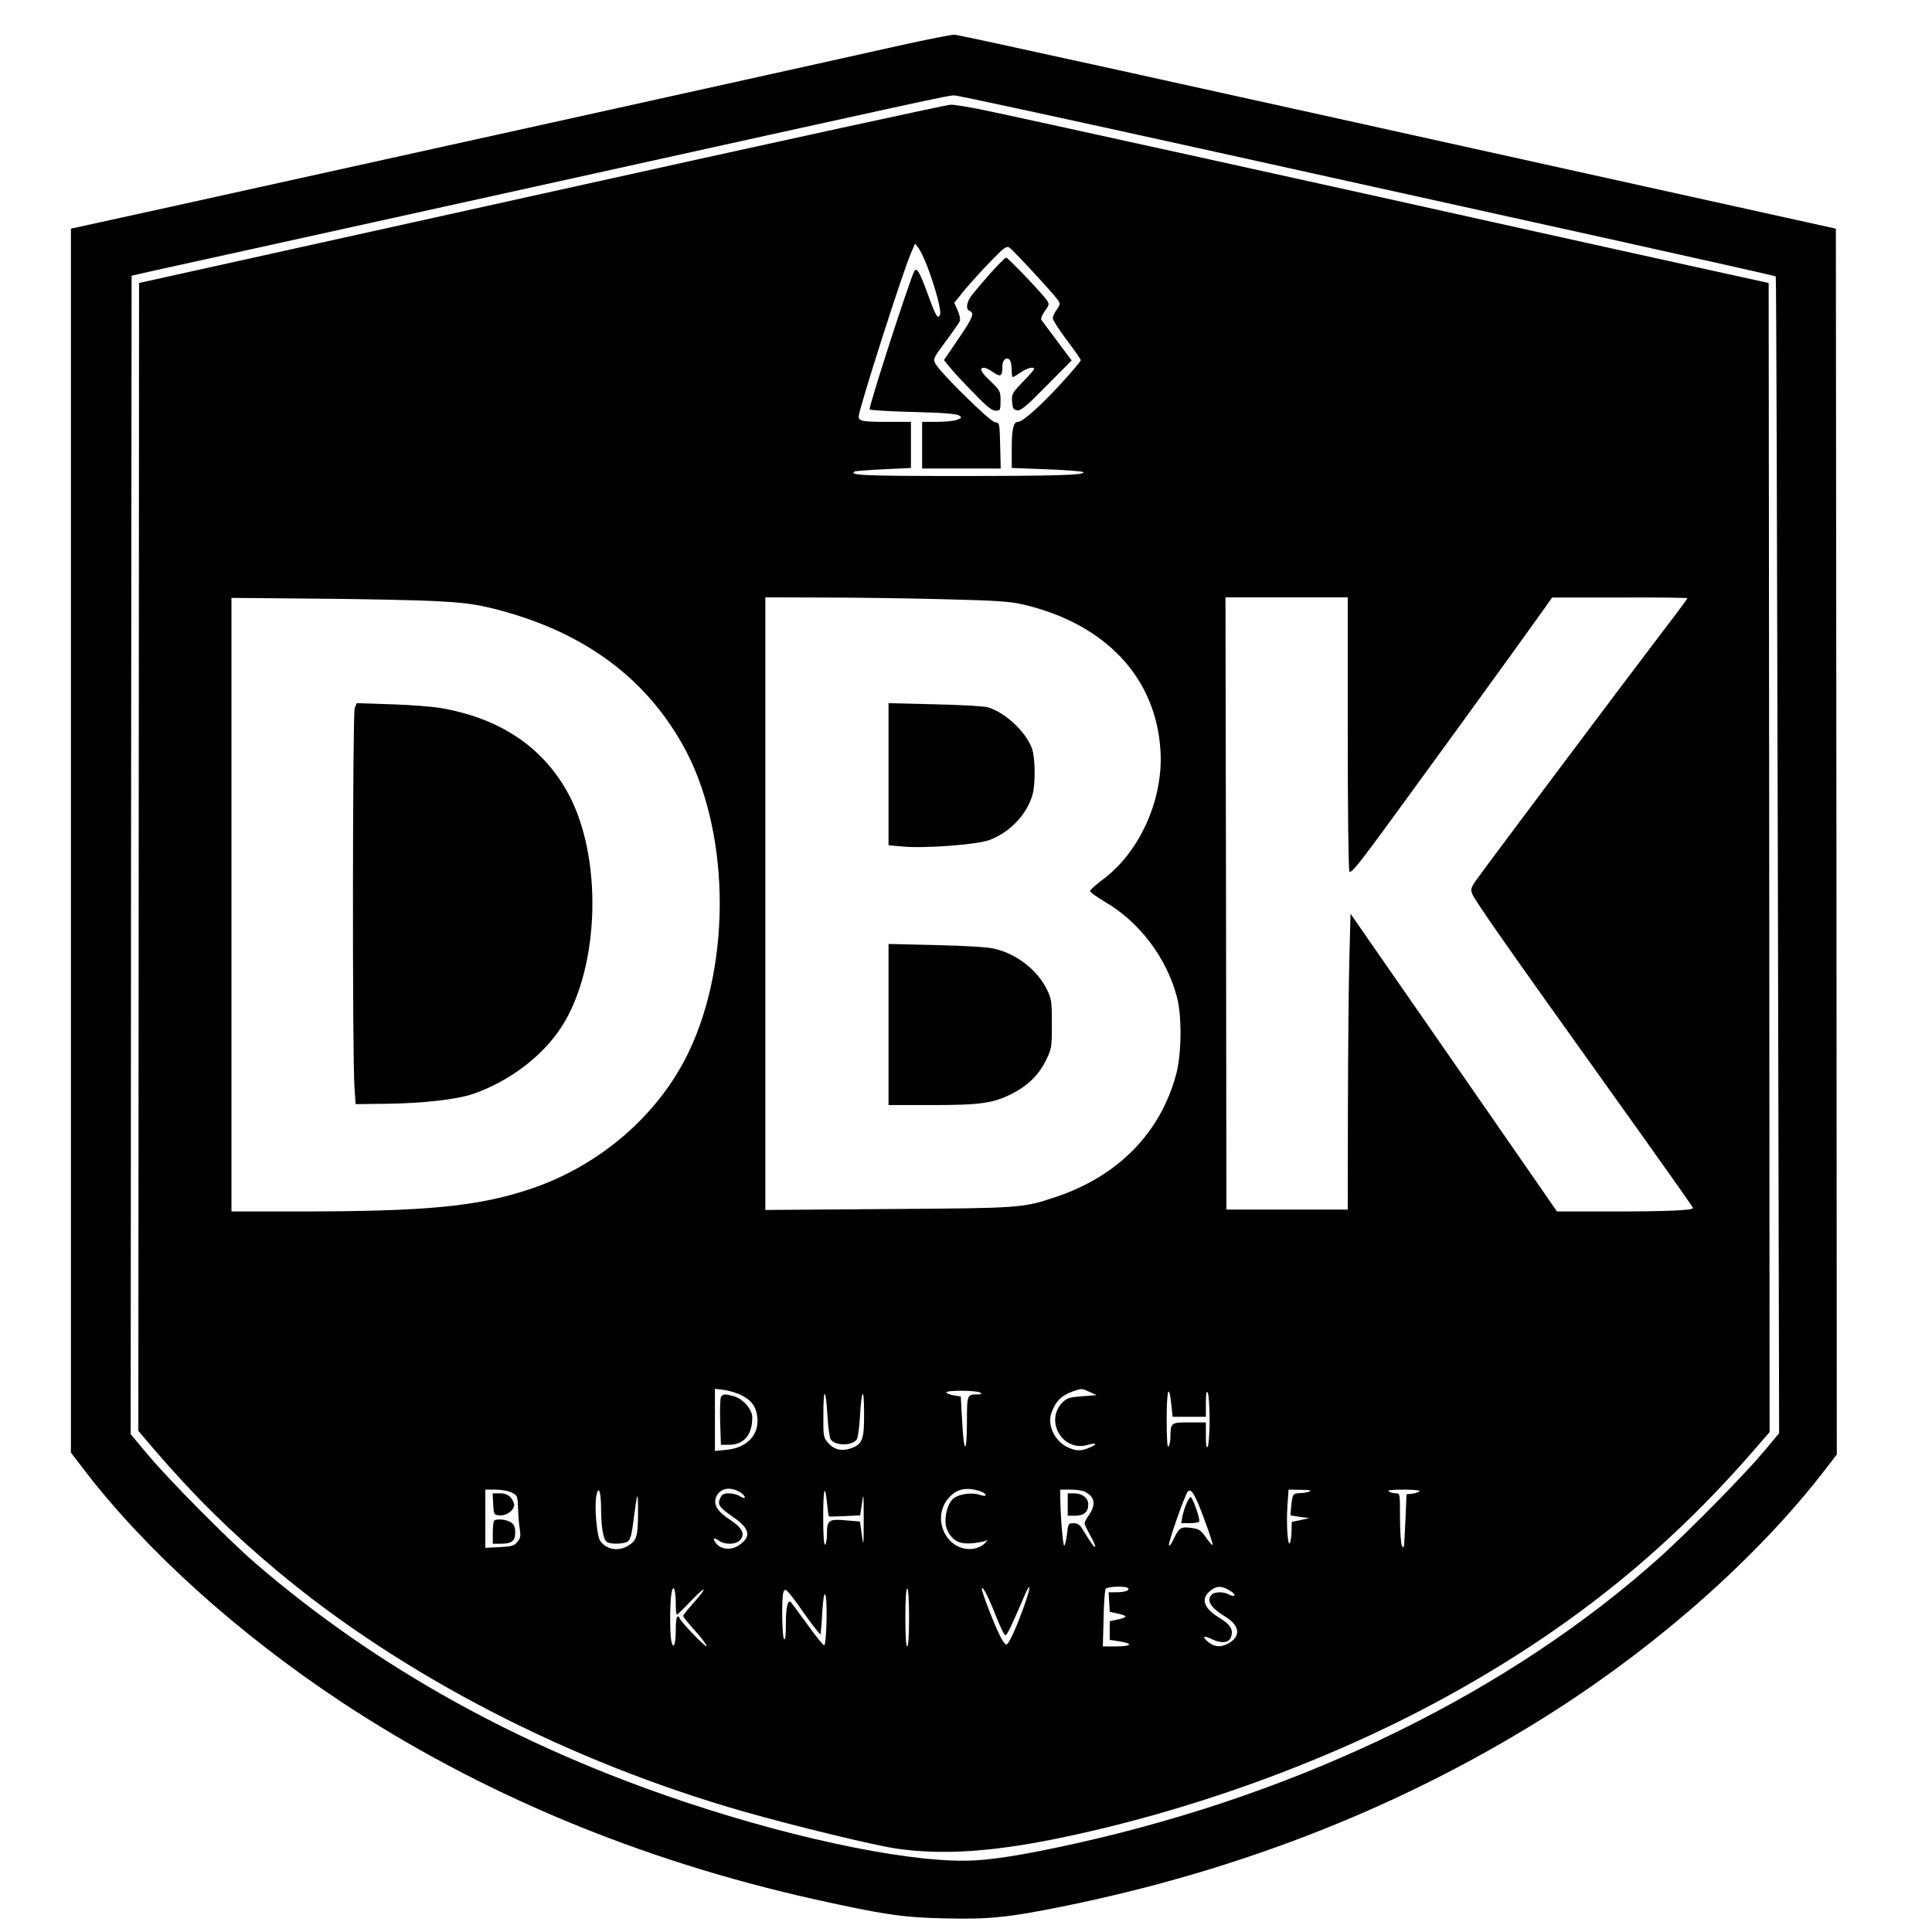
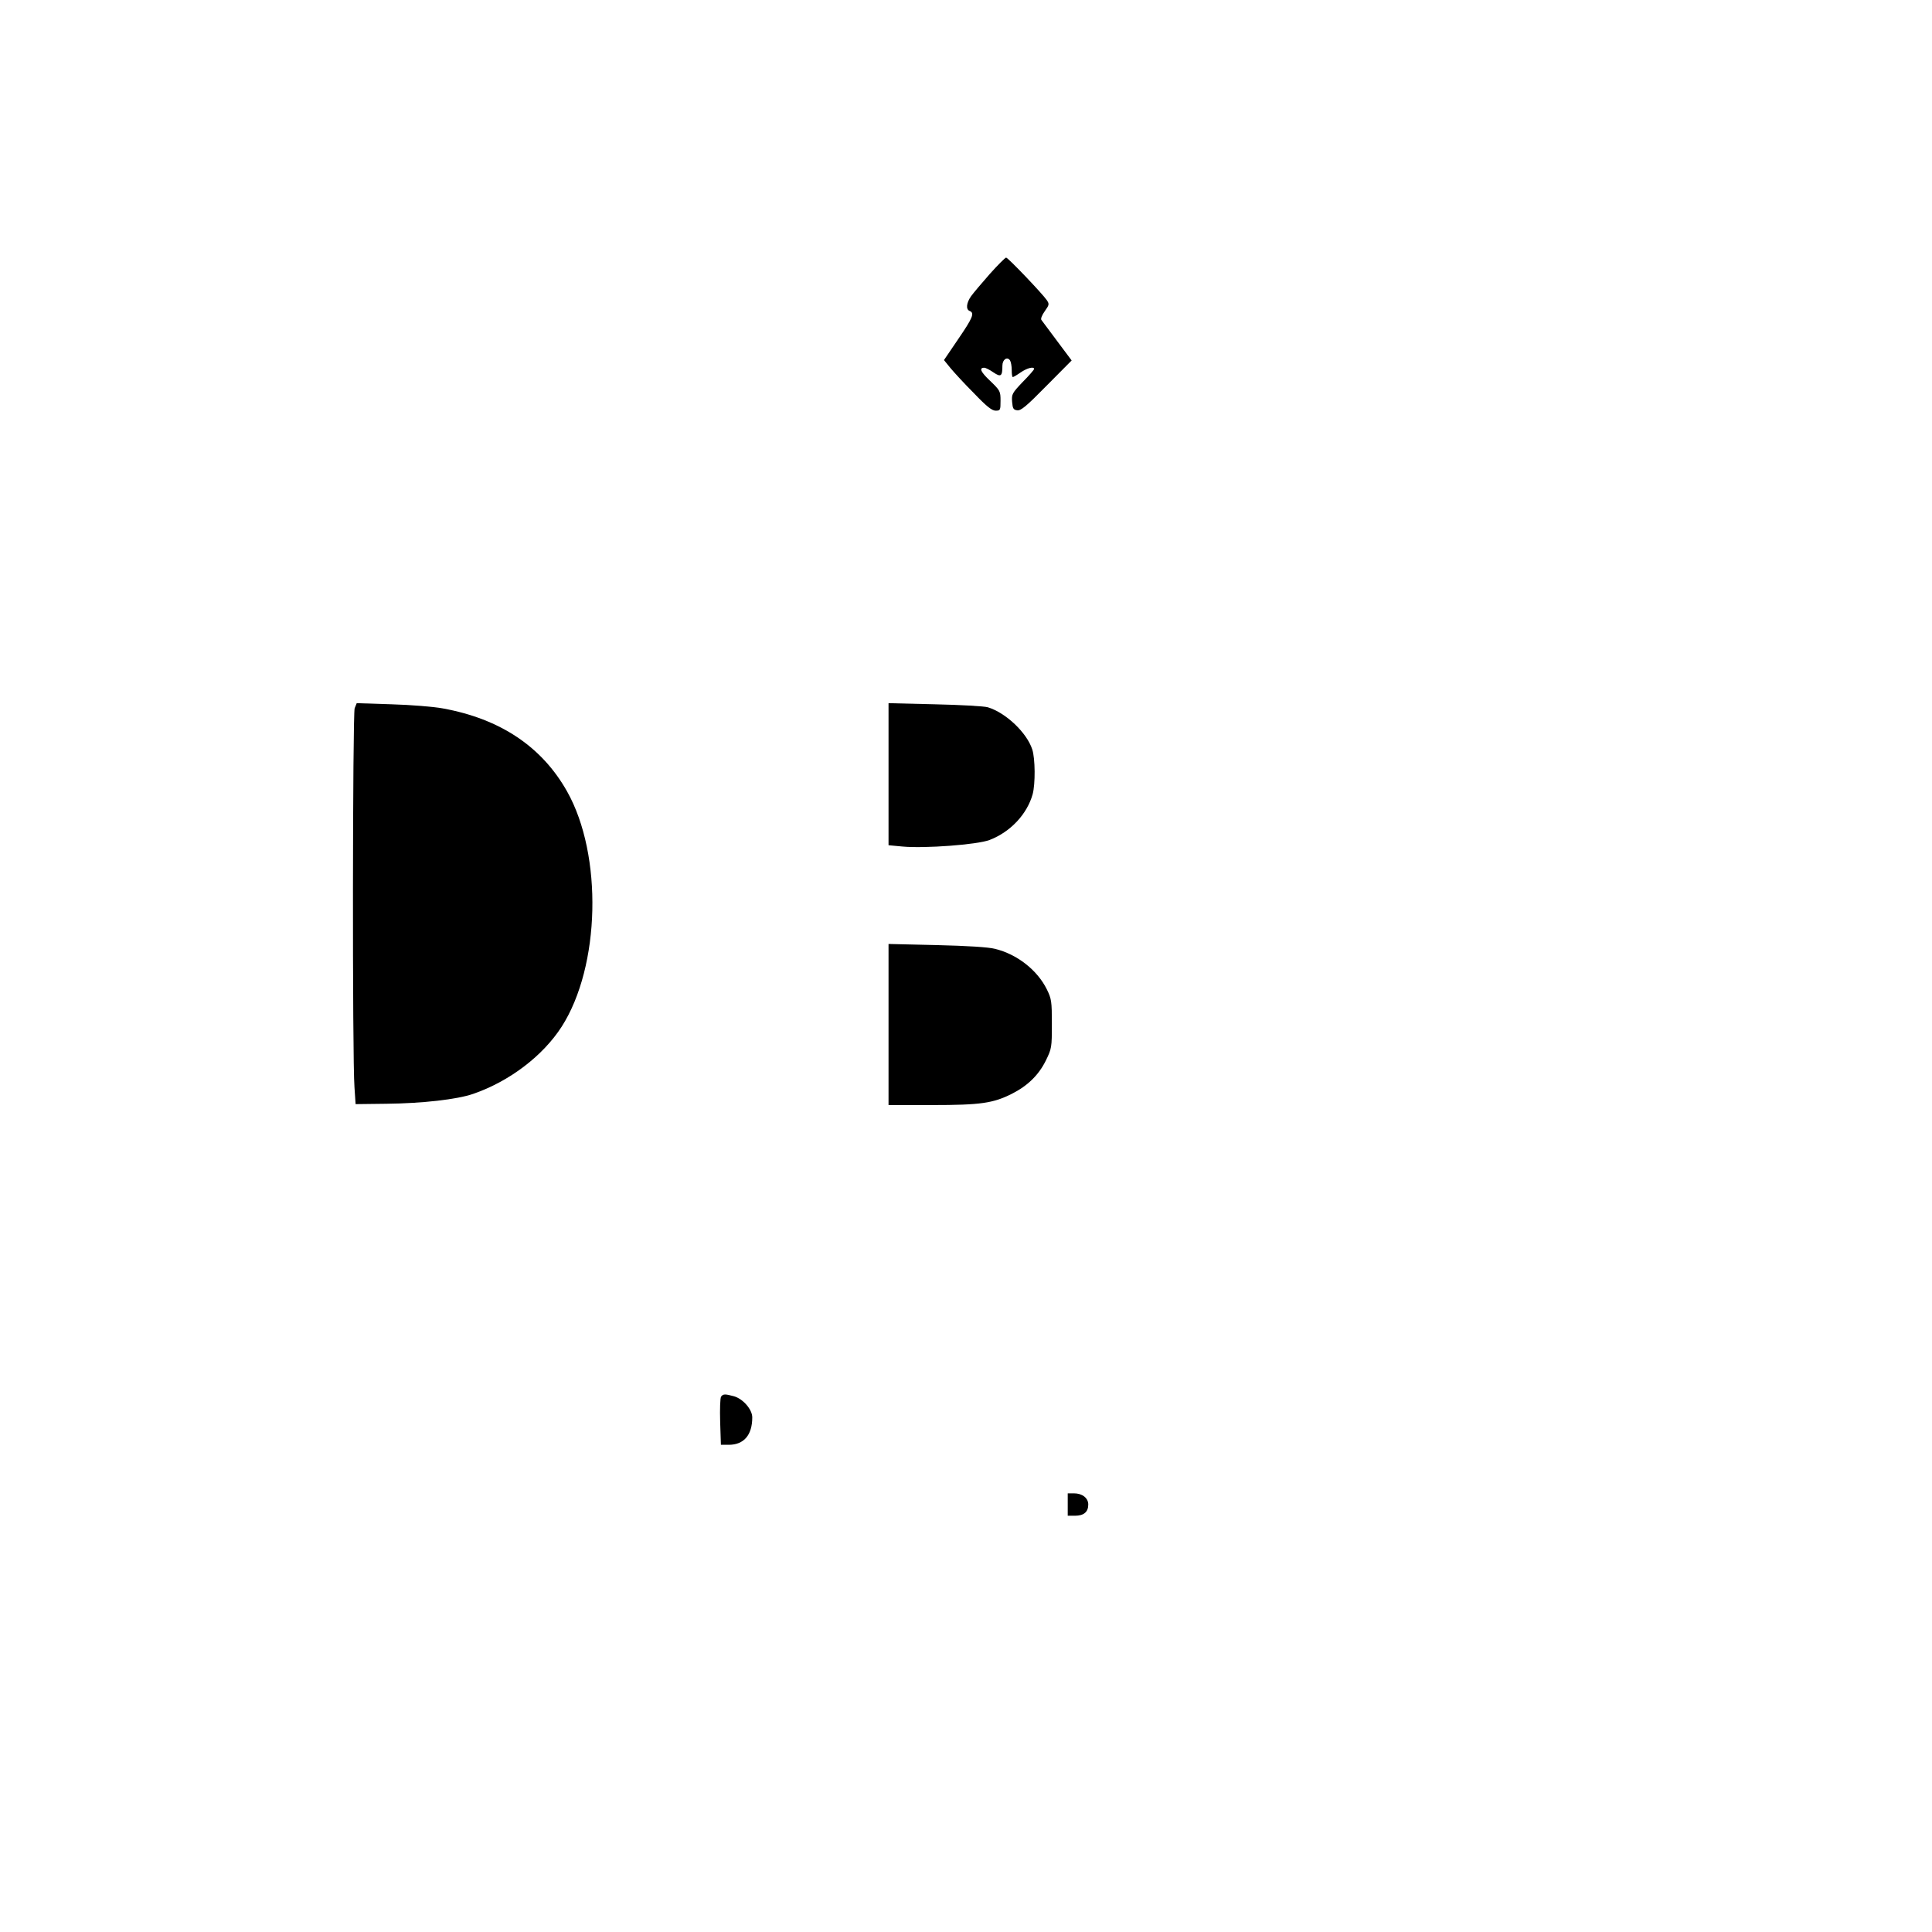
<svg xmlns="http://www.w3.org/2000/svg" version="1.0" width="776pt" height="776pt" viewBox="0 0 1035 1035" preserveAspectRatio="xMidYMid meet">
  <g transform="translate(0,1035) scale(0.1,-0.1)" fill="#000000" stroke="none">
-     <path d="M4810 10104 c-257 -58 -2531 -561 -3892 -861 l-538 -118 0 -3278 0 -3279 76 -99 c327 -426 822 -872 1369 -1234 747 -494 1601 -850 2535 -1059 375 -83 473 -98 700 -103 234 -6 342 5 629 63 975 197 1863 551 2646 1053 567 364 1086 827 1438 1282 l67 87 -2 3283 -3 3284 -1000 221 c-2823 625 -3627 802 -3720 818 -11 2 -148 -25 -305 -60z m1622 -550 c711 -157 1695 -375 2185 -483 491 -109 894 -199 896 -202 3 -2 7 -1397 11 -3100 l7 -3097 -82 -98 c-103 -123 -395 -420 -551 -561 -800 -720 -1903 -1263 -3128 -1537 -252 -56 -416 -84 -540 -92 -313 -20 -927 102 -1553 310 -893 297 -1660 723 -2307 1280 -145 125 -455 438 -573 577 l-97 116 2 3103 3 3103 105 24 c58 12 983 217 2055 453 2159 477 2209 488 2247 489 15 1 609 -128 1320 -285z" />
-     <path d="M2900 9311 l-2155 -477 -2 -3075 -2 -3074 85 -100 c212 -247 412 -444 657 -649 673 -563 1567 -1024 2502 -1291 278 -79 706 -183 823 -199 235 -33 491 -18 832 50 718 144 1471 416 2095 757 659 360 1180 776 1653 1319 l92 106 -2 3078 -3 3078 -305 67 c-168 37 -600 132 -960 212 -972 217 -2763 611 -2933 646 -81 17 -165 31 -185 30 -20 0 -1007 -215 -2192 -478z m2068 -389 c44 -117 76 -237 68 -257 -11 -29 -24 -7 -66 110 -44 120 -59 145 -72 122 -24 -44 -247 -732 -239 -740 5 -5 111 -11 235 -14 160 -4 231 -10 244 -19 16 -11 15 -13 -11 -23 -16 -6 -64 -11 -108 -11 l-79 0 0 -125 0 -125 210 0 211 0 -3 123 c-3 122 -3 122 -28 125 -27 4 -294 266 -319 314 -13 25 -11 30 56 120 38 51 72 100 75 109 4 9 -2 34 -12 57 l-18 40 56 69 c31 37 93 106 139 153 70 73 85 83 100 74 19 -12 235 -245 260 -281 14 -20 13 -25 -6 -52 -12 -16 -21 -37 -21 -46 0 -10 34 -62 75 -117 41 -54 75 -103 75 -108 0 -5 -47 -61 -105 -124 -108 -118 -206 -206 -231 -206 -25 0 -34 -38 -34 -143 l0 -104 187 -7 c104 -4 192 -11 196 -15 16 -16 -138 -21 -675 -21 -498 0 -582 4 -550 24 5 3 75 8 155 12 l147 7 0 124 0 123 -124 0 c-136 0 -156 4 -156 29 0 36 235 772 281 877 l21 49 18 -23 c10 -12 31 -57 48 -100z m-2638 -1792 c151 -8 207 -15 308 -39 470 -117 806 -356 1016 -725 255 -447 270 -1163 35 -1653 -161 -336 -477 -609 -849 -733 -284 -94 -551 -120 -1252 -120 l-348 0 0 1643 0 1644 453 -4 c248 -2 535 -8 637 -13z m2720 10 c289 -7 359 -12 430 -28 444 -104 715 -394 737 -787 15 -259 -112 -540 -308 -686 -38 -28 -69 -56 -69 -62 0 -7 35 -32 77 -57 187 -108 334 -302 389 -515 26 -102 24 -302 -5 -410 -84 -313 -310 -545 -644 -657 -180 -60 -183 -60 -899 -65 l-658 -5 0 1641 0 1641 303 -1 c166 0 457 -4 647 -9z m2170 -717 c0 -407 4 -734 9 -742 7 -10 38 26 123 140 113 151 812 1114 912 1256 l51 72 363 0 c199 1 362 -1 362 -4 0 -2 -59 -82 -132 -177 -203 -266 -969 -1288 -1002 -1336 -26 -38 -28 -47 -19 -71 13 -34 179 -272 747 -1066 240 -335 436 -613 436 -616 0 -13 -135 -19 -426 -19 l-303 0 -553 798 -553 797 -6 -230 c-4 -126 -7 -483 -8 -792 l-1 -563 -325 0 -325 0 -2 1640 -3 1640 328 0 327 0 0 -727z m-3251 -3546 c56 -27 82 -62 88 -119 11 -95 -56 -165 -166 -175 l-61 -6 0 166 0 167 48 -6 c26 -3 67 -16 91 -27z m1869 16 l37 -17 -77 -6 c-62 -4 -81 -9 -102 -29 -103 -97 -7 -270 129 -232 51 14 58 5 12 -14 -45 -19 -68 -19 -111 -1 -74 31 -118 120 -93 188 22 61 53 92 114 114 49 17 47 17 91 -3z m-1405 -130 c3 -57 11 -111 16 -122 21 -38 121 -38 142 0 5 11 13 65 16 122 9 152 22 161 22 16 1 -143 -9 -167 -74 -189 -47 -16 -89 -5 -120 32 -24 28 -25 35 -24 156 0 146 13 137 22 -15z m817 127 c12 -8 9 -10 -12 -10 -58 0 -58 0 -58 -154 -1 -174 -17 -164 -26 17 l-7 126 -38 6 c-22 4 -39 11 -39 16 0 12 161 11 180 -1z m1025 -65 l7 -65 89 0 89 0 0 73 c0 50 3 67 10 57 5 -8 10 -73 10 -145 0 -71 -5 -137 -10 -145 -7 -10 -10 7 -10 58 l0 72 -89 0 c-99 0 -100 -1 -101 -80 0 -19 -5 -42 -10 -50 -6 -10 -10 37 -10 143 0 162 12 203 25 82z m-2307 -471 c12 -8 22 -19 22 -25 0 -7 -10 -5 -25 5 -13 9 -40 16 -60 16 -28 0 -38 -5 -47 -26 -16 -34 -5 -49 68 -100 92 -63 101 -105 33 -152 -41 -28 -94 -24 -122 9 -22 28 -15 36 15 15 32 -23 91 -21 113 4 28 31 12 65 -52 107 -70 46 -91 80 -78 120 19 51 77 63 133 27z m1290 5 c12 -5 22 -13 22 -18 0 -6 -11 -6 -31 1 -44 15 -116 4 -144 -22 -34 -32 -51 -117 -32 -162 24 -58 62 -80 127 -76 30 2 64 8 75 12 19 8 19 8 -1 -13 -12 -13 -38 -25 -60 -28 -141 -19 -229 162 -132 272 44 51 100 61 176 34z m-2518 -4 c33 -17 33 -16 36 -100 1 -33 5 -78 9 -100 5 -32 3 -46 -13 -65 -17 -21 -30 -25 -96 -28 l-76 -4 0 156 0 156 55 0 c31 0 69 -7 85 -15z m480 -88 c1 -102 12 -166 32 -178 20 -13 92 -11 112 4 12 9 20 36 27 92 23 177 27 188 27 75 0 -138 -6 -159 -47 -187 -54 -37 -123 -26 -156 23 -18 27 -31 182 -21 238 12 64 26 28 26 -67z m1211 27 c3 -36 8 -66 10 -68 2 -1 41 0 85 2 l82 4 10 67 c8 59 9 50 9 -89 0 -144 -1 -150 -10 -83 l-10 72 -73 6 c-93 9 -104 2 -104 -71 0 -29 -4 -56 -10 -59 -6 -4 -10 47 -10 146 0 157 9 188 21 73z m1382 64 c52 -27 59 -67 22 -122 -14 -20 -25 -41 -25 -47 0 -5 14 -34 31 -65 17 -30 29 -57 26 -60 -5 -5 -21 17 -71 99 -12 19 -25 27 -45 27 -27 0 -29 -2 -35 -60 -4 -33 -11 -60 -15 -60 -7 0 -21 171 -21 263 l0 37 56 0 c30 0 65 -5 77 -12z m641 -154 c26 -69 45 -128 42 -131 -2 -2 -18 16 -35 40 -26 38 -37 46 -74 51 -60 9 -70 3 -98 -56 -13 -28 -25 -44 -27 -36 -3 18 84 266 101 287 18 22 40 -15 91 -155z m561 156 c-11 -5 -35 -9 -53 -9 -36 -1 -38 -5 -45 -72 l-4 -47 51 -8 51 -7 -47 -10 -48 -10 -1 -46 c0 -25 -4 -55 -8 -66 -12 -30 -21 100 -14 199 l6 86 66 -1 c46 0 60 -3 46 -9z m590 1 c-6 -5 -23 -11 -40 -13 l-30 -3 -6 -140 c-8 -162 -6 -154 -19 -135 -5 8 -10 75 -10 148 0 130 0 132 -22 132 -13 0 -30 5 -38 10 -10 7 15 10 80 10 57 0 90 -4 85 -9z m-3985 -598 c0 -35 3 -63 6 -63 3 0 39 35 80 78 82 85 86 71 5 -20 -28 -31 -51 -60 -51 -65 0 -5 30 -42 66 -82 36 -40 62 -76 59 -80 -7 -6 -145 138 -145 152 0 4 -4 7 -10 7 -6 0 -10 -31 -10 -74 0 -78 -13 -108 -24 -55 -8 41 -8 203 1 252 9 56 23 26 23 -50z m1719 -79 c20 -51 41 -93 46 -94 9 -2 23 26 100 204 37 88 40 62 4 -40 -42 -119 -85 -214 -98 -214 -6 0 -20 18 -30 39 -33 63 -101 240 -101 259 1 24 37 -46 79 -154z m705 157 c8 -12 -19 -21 -65 -21 l-40 0 3 -52 3 -53 43 -9 c23 -5 42 -12 42 -16 0 -4 -19 -11 -42 -16 l-43 -9 0 -50 0 -50 53 -8 c75 -12 64 -27 -19 -27 l-71 0 4 148 c1 81 7 153 11 160 9 14 113 17 121 3z m546 -13 c36 -21 28 -38 -9 -19 -26 15 -74 14 -89 -1 -31 -31 -7 -71 71 -118 76 -45 86 -103 24 -140 -41 -26 -78 -25 -111 1 -40 32 -31 41 18 17 50 -24 91 -19 101 13 13 40 -4 67 -64 103 -88 54 -101 107 -39 150 30 22 56 20 98 -6z m-2278 -127 c45 -63 83 -111 84 -106 1 6 6 59 9 119 5 75 10 104 16 93 13 -22 7 -272 -6 -271 -5 0 -46 50 -90 112 -45 61 -84 115 -88 119 -17 16 -27 -26 -27 -117 0 -65 -3 -90 -10 -80 -11 16 -13 211 -4 248 9 31 19 21 116 -117z m558 -16 c0 -97 -4 -155 -10 -155 -6 0 -10 58 -10 155 0 97 4 155 10 155 6 0 10 -58 10 -155z" />
    <path d="M5303 8883 c-43 -49 -88 -102 -101 -120 -25 -36 -29 -71 -7 -79 27 -11 16 -37 -62 -151 l-76 -112 35 -43 c20 -24 76 -85 126 -135 68 -71 96 -93 116 -93 25 0 26 3 26 53 0 51 -2 55 -55 106 -51 48 -62 71 -32 71 7 0 29 -11 49 -25 40 -27 48 -21 48 36 0 33 26 51 41 28 5 -8 9 -31 9 -51 0 -21 2 -38 6 -38 3 0 22 11 42 25 35 24 72 33 72 18 0 -3 -27 -35 -61 -69 -57 -60 -60 -66 -57 -106 3 -37 7 -43 27 -46 20 -3 49 21 158 132 l134 135 -77 103 c-42 57 -81 108 -85 114 -5 6 3 26 18 47 24 34 25 38 11 59 -23 34 -208 228 -218 228 -5 0 -44 -39 -87 -87z" />
    <path d="M1900 6556 c-11 -30 -13 -1874 -1 -2031 l6 -90 166 2 c190 2 378 23 464 53 194 67 373 203 474 360 207 323 221 919 29 1260 -135 240 -358 389 -666 445 -48 9 -171 19 -274 22 l-187 6 -11 -27z" />
    <path d="M4760 6202 l0 -380 75 -7 c119 -11 400 10 466 35 112 43 201 138 231 245 15 55 14 192 -2 240 -29 90 -142 197 -238 226 -20 6 -148 13 -284 16 l-248 6 0 -381z" />
    <path d="M4760 4861 l0 -431 233 0 c261 0 327 10 427 60 85 43 144 100 183 179 31 64 32 69 32 196 0 121 -2 134 -27 185 -51 103 -159 188 -278 217 -35 9 -146 16 -312 20 l-258 6 0 -432z" />
    <path d="M3863 2868 c-5 -7 -7 -67 -5 -135 l4 -123 42 0 c81 0 126 52 126 147 0 42 -49 99 -98 113 -48 13 -58 13 -69 -2z" />
-     <path d="M2642 2293 c3 -57 3 -58 35 -61 40 -4 87 36 76 65 -13 37 -36 53 -75 53 l-39 0 3 -57z" />
-     <path d="M2647 2203 c-4 -3 -7 -33 -7 -65 l0 -58 41 0 c61 0 79 14 79 60 0 29 -6 43 -22 54 -23 16 -79 22 -91 9z" />
    <path d="M5720 2290 l0 -60 39 0 c47 0 71 20 71 60 0 35 -32 60 -77 60 l-33 0 0 -60z" />
-     <path d="M6356 2295 c-9 -20 -18 -51 -22 -70 l-6 -35 45 0 c25 0 48 4 51 9 7 11 -35 131 -46 131 -4 0 -14 -16 -22 -35z" />
  </g>
</svg>